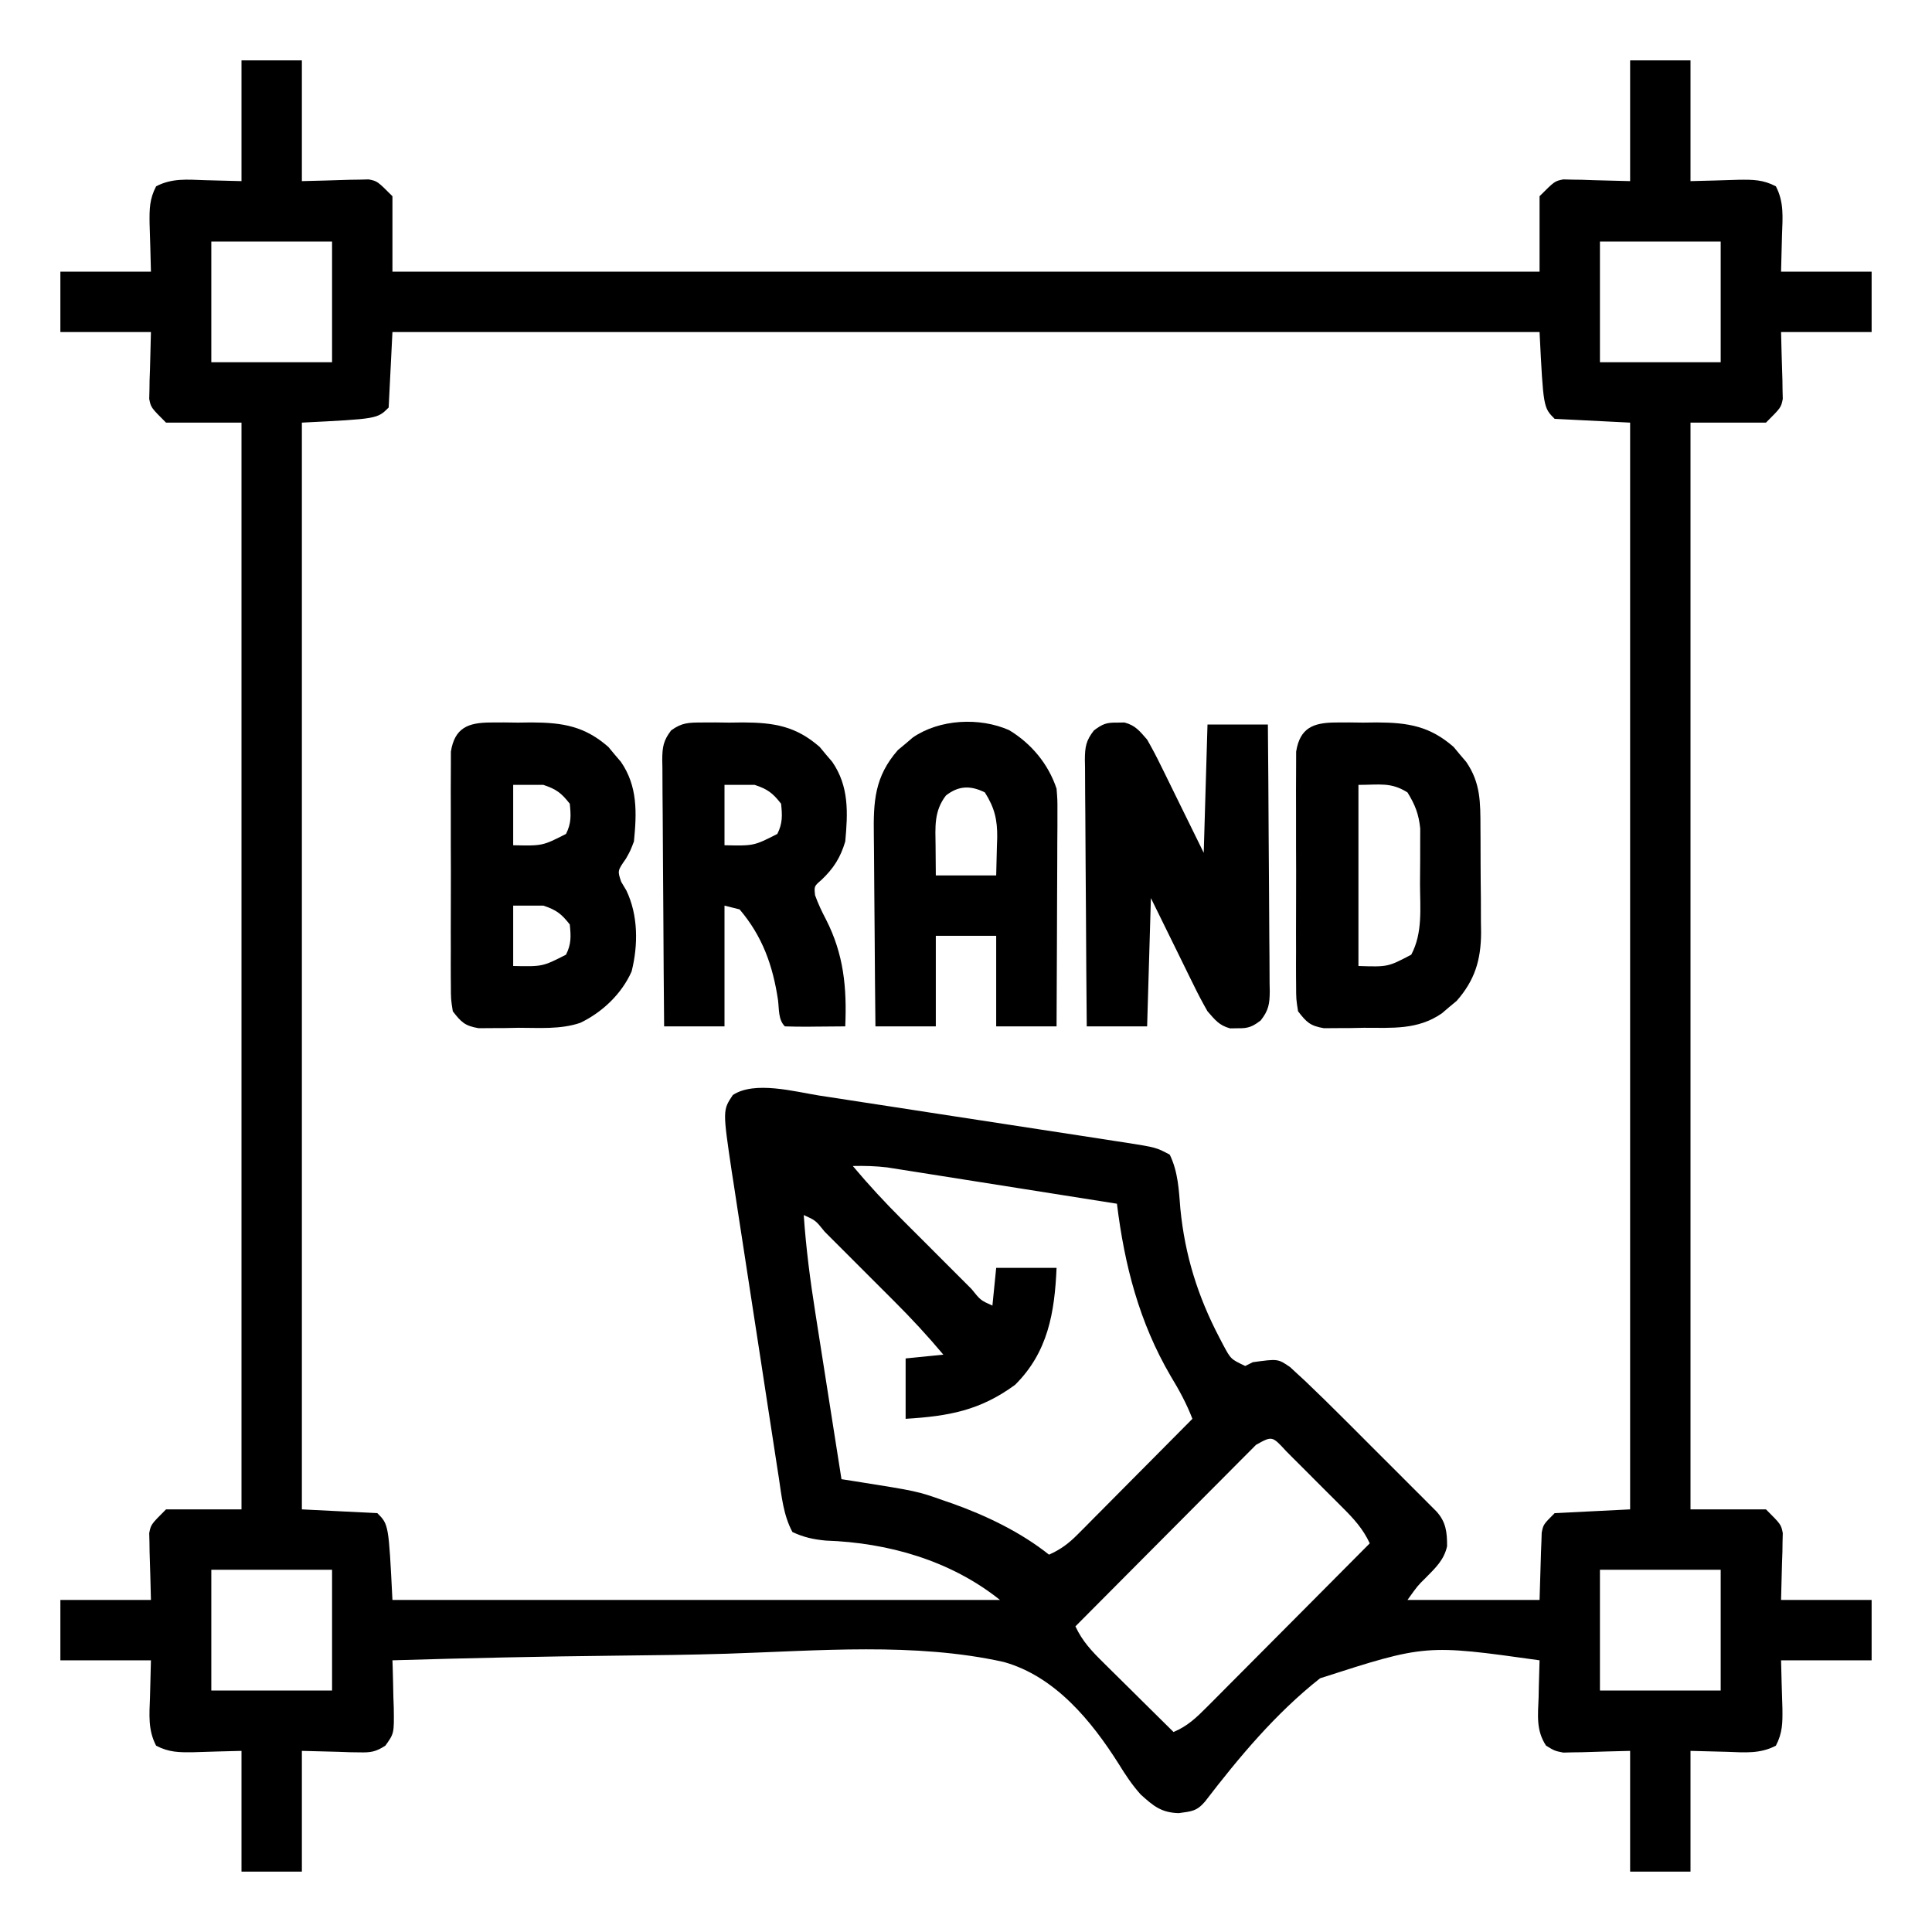
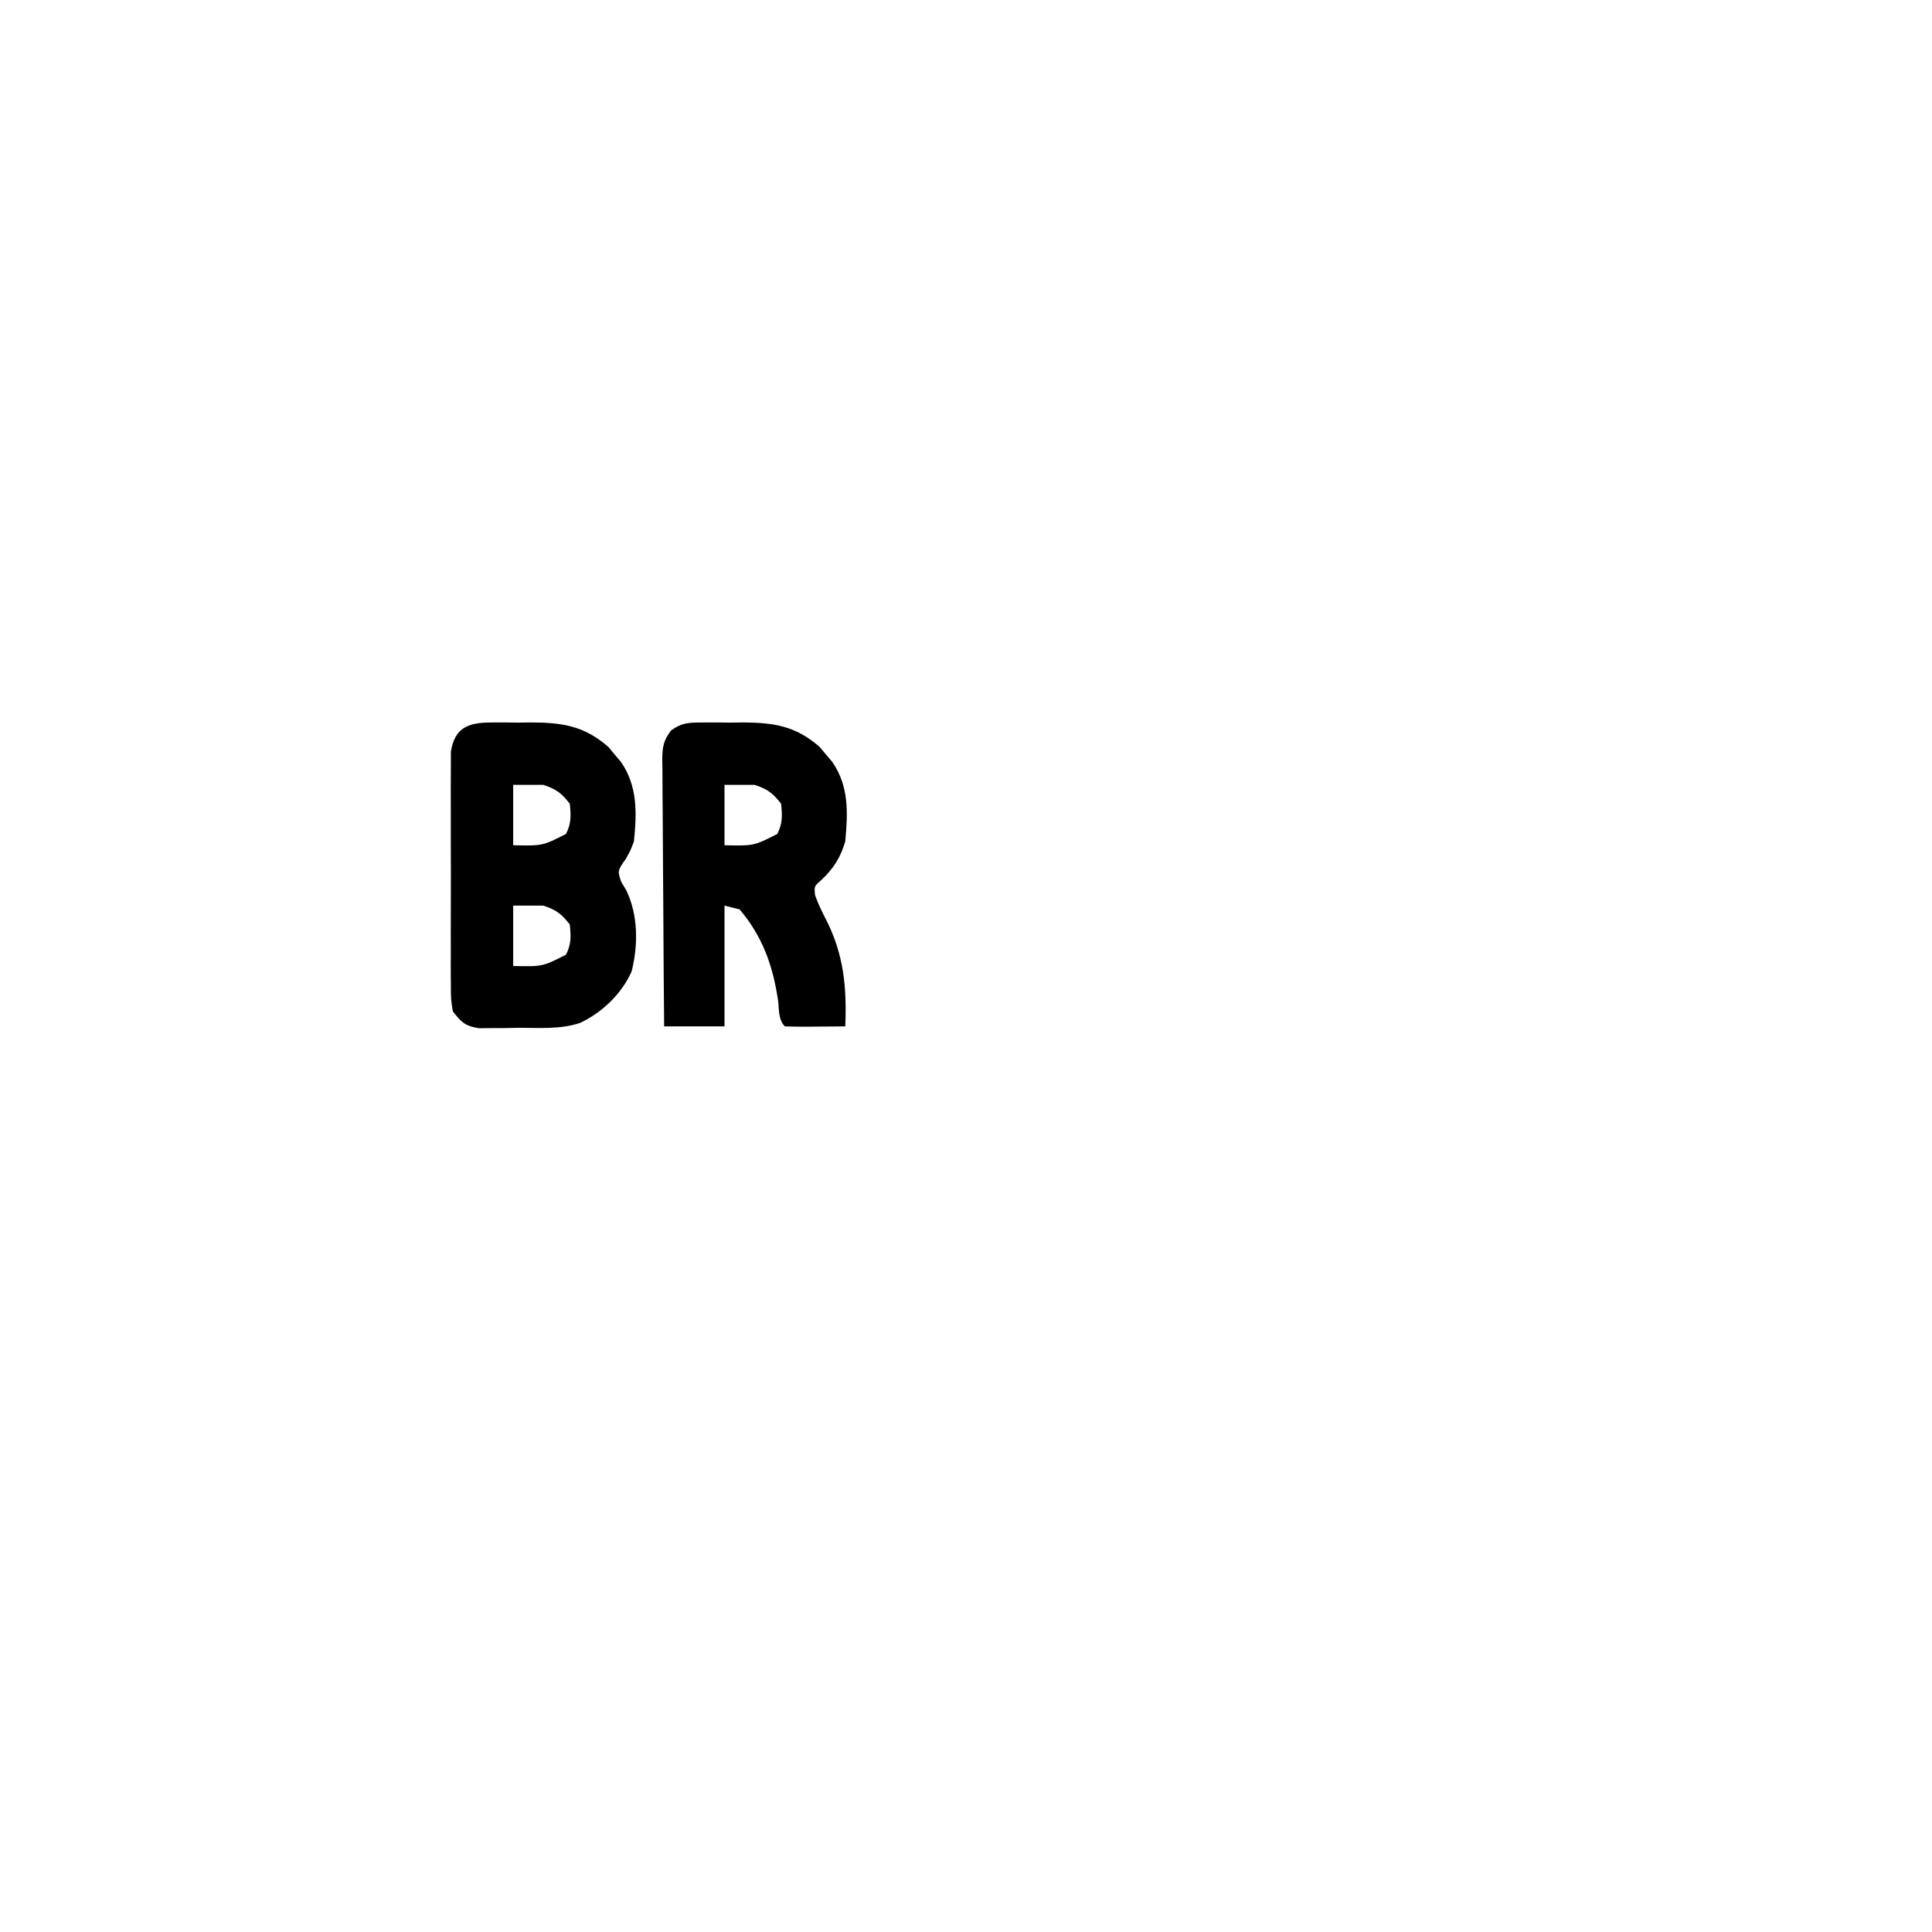
<svg xmlns="http://www.w3.org/2000/svg" width="512" height="512">
-   <path d="M0 0 C5.28 0 10.56 0 16 0 C16 10.56 16 21.12 16 32 C22.403 31.842 22.403 31.842 28.804 31.64 C29.606 31.63 30.408 31.62 31.234 31.609 C32.051 31.588 32.868 31.567 33.71 31.546 C36 32 36 32 40 36 C40 42.6 40 49.2 40 56 C140.32 56 240.64 56 344 56 C344 49.4 344 42.8 344 36 C348 32 348 32 350.29 31.546 C351.107 31.567 351.924 31.588 352.766 31.609 C353.969 31.624 353.969 31.624 355.196 31.64 C356.708 31.694 356.708 31.694 358.25 31.75 C363.076 31.874 363.076 31.874 368 32 C368 21.44 368 10.88 368 0 C373.28 0 378.56 0 384 0 C384 10.56 384 21.12 384 32 C390.403 31.842 390.403 31.842 396.804 31.64 C400.567 31.593 403.256 31.61 406.625 33.375 C408.815 37.556 408.417 41.617 408.25 46.25 C408.168 49.468 408.085 52.685 408 56 C415.92 56 423.84 56 432 56 C432 61.28 432 66.56 432 72 C424.08 72 416.16 72 408 72 C408.158 78.403 408.158 78.403 408.36 84.804 C408.37 85.606 408.38 86.408 408.391 87.234 C408.412 88.051 408.433 88.868 408.454 89.71 C408 92 408 92 404 96 C397.4 96 390.8 96 384 96 C384 191.04 384 286.08 384 384 C390.6 384 397.2 384 404 384 C408 388 408 388 408.454 390.29 C408.423 391.515 408.423 391.515 408.391 392.766 C408.381 393.568 408.371 394.37 408.36 395.196 C408.324 396.204 408.288 397.212 408.25 398.25 C408.168 401.467 408.085 404.685 408 408 C415.92 408 423.84 408 432 408 C432 413.28 432 418.56 432 424 C424.08 424 416.16 424 408 424 C408.158 430.403 408.158 430.403 408.36 436.804 C408.407 440.567 408.39 443.256 406.625 446.625 C402.444 448.815 398.383 448.417 393.75 448.25 C390.533 448.168 387.315 448.085 384 448 C384 458.56 384 469.12 384 480 C378.72 480 373.44 480 368 480 C368 469.44 368 458.88 368 448 C361.597 448.158 361.597 448.158 355.196 448.36 C354.394 448.37 353.592 448.38 352.766 448.391 C351.949 448.412 351.132 448.433 350.29 448.454 C348 448 348 448 345.718 446.616 C343.03 442.522 343.576 438.528 343.75 433.75 C343.768 432.814 343.786 431.878 343.805 430.914 C343.852 428.608 343.917 426.305 344 424 C313.796 419.764 313.796 419.764 285.84 428.761 C274.131 437.985 264.374 449.657 255.333 461.444 C253.146 463.996 251.789 464.029 248.375 464.5 C243.725 464.369 241.664 462.599 238.293 459.561 C235.991 456.99 234.291 454.403 232.484 451.481 C225.246 440.026 215.602 428.26 202.038 424.449 C178.485 419.185 152.58 421.489 128.652 422.25 C118.97 422.551 109.288 422.663 99.601 422.763 C79.728 422.971 59.865 423.407 40 424 C40.031 424.877 40.031 424.877 40.063 425.772 C40.147 428.431 40.199 431.09 40.25 433.75 C40.284 434.67 40.317 435.591 40.352 436.539 C40.451 443.371 40.451 443.371 38.128 446.612 C35.599 448.262 34.234 448.468 31.234 448.391 C30.432 448.381 29.63 448.371 28.804 448.36 C27.796 448.324 26.788 448.288 25.75 448.25 C22.532 448.168 19.315 448.085 16 448 C16 458.56 16 469.12 16 480 C10.72 480 5.44 480 0 480 C0 469.44 0 458.88 0 448 C-6.403 448.158 -6.403 448.158 -12.804 448.36 C-16.567 448.407 -19.256 448.39 -22.625 446.625 C-24.815 442.444 -24.417 438.383 -24.25 433.75 C-24.168 430.533 -24.085 427.315 -24 424 C-31.92 424 -39.84 424 -48 424 C-48 418.72 -48 413.44 -48 408 C-40.08 408 -32.16 408 -24 408 C-24.158 401.597 -24.158 401.597 -24.36 395.196 C-24.37 394.394 -24.38 393.592 -24.391 392.766 C-24.412 391.949 -24.433 391.132 -24.454 390.29 C-24 388 -24 388 -20 384 C-13.4 384 -6.8 384 0 384 C0 288.96 0 193.92 0 96 C-6.6 96 -13.2 96 -20 96 C-24 92 -24 92 -24.454 89.71 C-24.423 88.485 -24.423 88.485 -24.391 87.234 C-24.381 86.432 -24.371 85.63 -24.36 84.804 C-24.306 83.292 -24.306 83.292 -24.25 81.75 C-24.168 78.532 -24.085 75.315 -24 72 C-31.92 72 -39.84 72 -48 72 C-48 66.72 -48 61.44 -48 56 C-40.08 56 -32.16 56 -24 56 C-24.158 49.597 -24.158 49.597 -24.36 43.196 C-24.407 39.433 -24.39 36.744 -22.625 33.375 C-18.444 31.185 -14.383 31.583 -9.75 31.75 C-4.924 31.874 -4.924 31.874 0 32 C0 21.44 0 10.88 0 0 Z M-8 48 C-8 58.56 -8 69.12 -8 80 C2.56 80 13.12 80 24 80 C24 69.44 24 58.88 24 48 C13.44 48 2.88 48 -8 48 Z M360 48 C360 58.56 360 69.12 360 80 C370.56 80 381.12 80 392 80 C392 69.44 392 58.88 392 48 C381.44 48 370.88 48 360 48 Z M40 72 C39.67 78.6 39.34 85.2 39 92 C36 95 36 95 16 96 C16 191.04 16 286.08 16 384 C22.6 384.33 29.2 384.66 36 385 C39 388 39 388 40 408 C93.13 408 146.26 408 201 408 C187.962 397.569 171.408 392.832 154.867 392.273 C151.565 391.959 149.013 391.408 146 390 C143.607 385.549 143.141 380.544 142.396 375.611 C142.176 374.202 142.176 374.202 141.952 372.766 C141.469 369.665 140.996 366.563 140.523 363.461 C140.19 361.297 139.857 359.134 139.523 356.97 C138.825 352.433 138.131 347.895 137.44 343.357 C136.558 337.562 135.663 331.769 134.764 325.977 C134.072 321.507 133.387 317.035 132.705 312.563 C132.378 310.428 132.049 308.293 131.717 306.159 C131.252 303.163 130.797 300.164 130.345 297.166 C130.208 296.297 130.071 295.428 129.93 294.532 C127.514 278.225 127.514 278.225 130.201 274.201 C135.963 270.353 146.658 273.318 153.166 274.345 C154.115 274.488 155.064 274.631 156.043 274.779 C159.142 275.248 162.239 275.729 165.336 276.211 C167.505 276.543 169.675 276.874 171.844 277.205 C176.372 277.898 180.899 278.596 185.425 279.299 C191.224 280.199 197.025 281.086 202.826 281.968 C207.298 282.65 211.769 283.338 216.24 284.028 C218.379 284.357 220.519 284.685 222.658 285.011 C225.643 285.466 228.627 285.93 231.611 286.396 C232.933 286.596 232.933 286.596 234.281 286.799 C242.408 288.084 242.408 288.084 246 290 C248.216 294.57 248.412 299.382 248.812 304.375 C250.028 316.681 253.405 327.483 259.125 338.438 C259.462 339.083 259.798 339.728 260.145 340.393 C262.177 344.188 262.177 344.188 266 346 C266.66 345.67 267.32 345.34 268 345 C274.661 344.081 274.661 344.081 277.89 346.297 C278.507 346.868 279.125 347.44 279.762 348.028 C280.803 348.985 280.803 348.985 281.865 349.961 C285.345 353.285 288.785 356.643 292.184 360.051 C292.925 360.791 293.666 361.531 294.429 362.293 C295.979 363.842 297.528 365.393 299.075 366.945 C301.452 369.327 303.834 371.704 306.217 374.08 C307.727 375.591 309.237 377.102 310.746 378.613 C311.46 379.325 312.173 380.036 312.908 380.769 C313.563 381.427 314.218 382.085 314.892 382.763 C315.759 383.631 315.759 383.631 316.643 384.516 C319.198 387.31 319.509 390.024 319.488 393.773 C318.69 397.414 316.385 399.542 313.824 402.141 C311.677 404.248 311.677 404.248 309 408 C320.55 408 332.1 408 344 408 C344.21 401.554 344.21 401.554 344.388 395.106 C344.421 394.302 344.454 393.497 344.488 392.668 C344.514 391.846 344.541 391.024 344.568 390.177 C345 388 345 388 348 385 C354.6 384.67 361.2 384.34 368 384 C368 288.96 368 193.92 368 96 C361.4 95.67 354.8 95.34 348 95 C345 92 345 92 344 72 C243.68 72 143.36 72 40 72 Z M162 293 C166.173 297.976 170.515 302.663 175.113 307.246 C175.768 307.902 176.423 308.558 177.098 309.234 C178.469 310.606 179.842 311.976 181.215 313.345 C183.328 315.452 185.434 317.565 187.541 319.678 C188.877 321.013 190.214 322.349 191.551 323.684 C192.183 324.318 192.815 324.952 193.467 325.606 C195.858 328.585 195.858 328.585 199 330 C199.495 325.05 199.495 325.05 200 320 C205.28 320 210.56 320 216 320 C215.497 331.829 213.726 342.348 205 351 C195.686 357.826 187.36 359.304 176 360 C176 354.72 176 349.44 176 344 C180.95 343.505 180.95 343.505 186 343 C181.827 338.024 177.485 333.337 172.887 328.754 C172.232 328.098 171.577 327.442 170.902 326.766 C169.531 325.394 168.158 324.024 166.785 322.655 C164.672 320.548 162.566 318.435 160.459 316.322 C159.123 314.987 157.786 313.651 156.449 312.316 C155.817 311.682 155.185 311.048 154.533 310.394 C152.142 307.415 152.142 307.415 149 306 C149.595 314.701 150.698 323.248 152.066 331.859 C152.265 333.13 152.463 334.4 152.667 335.709 C153.188 339.043 153.714 342.377 154.241 345.711 C154.78 349.129 155.315 352.549 155.85 355.969 C156.895 362.647 157.946 369.324 159 376 C160.193 376.185 161.386 376.371 162.615 376.562 C179.111 379.179 179.111 379.179 186.188 381.688 C186.916 381.937 187.644 382.187 188.395 382.445 C197.406 385.671 206.484 390.02 214 396 C217.092 394.624 219.196 393.048 221.575 390.652 C222.256 389.971 222.936 389.291 223.637 388.59 C224.36 387.856 225.083 387.123 225.828 386.367 C226.577 385.615 227.326 384.864 228.098 384.089 C230.487 381.689 232.868 379.282 235.25 376.875 C236.869 375.246 238.489 373.617 240.109 371.988 C244.078 367.997 248.041 364.001 252 360 C250.434 355.937 248.51 352.415 246.25 348.688 C237.914 334.444 234.004 319.314 232 303 C223.76 301.691 215.519 300.386 207.277 299.088 C203.45 298.486 199.623 297.881 195.796 297.272 C192.101 296.685 188.405 296.102 184.709 295.522 C183.301 295.3 181.894 295.077 180.487 294.852 C178.511 294.536 176.533 294.227 174.556 293.918 C173.433 293.74 172.309 293.563 171.151 293.38 C168.066 293.008 165.104 292.931 162 293 Z M268.861 366.898 C267.977 367.786 267.094 368.675 266.183 369.59 C265.695 370.078 265.207 370.565 264.704 371.068 C263.087 372.686 261.477 374.312 259.867 375.938 C258.749 377.059 257.631 378.18 256.513 379.301 C253.566 382.255 250.624 385.216 247.685 388.178 C244.685 391.198 241.68 394.212 238.676 397.227 C232.778 403.146 226.887 409.071 221 415 C222.821 418.937 225.376 421.633 228.445 424.641 C228.975 425.168 229.505 425.695 230.051 426.238 C231.738 427.913 233.431 429.582 235.125 431.25 C236.273 432.388 237.42 433.526 238.566 434.664 C241.372 437.448 244.185 440.226 247 443 C250.7 441.45 253.046 439.196 255.86 436.367 C256.329 435.898 256.798 435.43 257.281 434.947 C258.822 433.404 260.356 431.855 261.891 430.305 C262.961 429.231 264.031 428.158 265.102 427.085 C267.914 424.265 270.721 421.439 273.526 418.612 C276.391 415.726 279.262 412.846 282.133 409.965 C287.761 404.315 293.382 398.66 299 393 C297.186 389.087 294.66 386.37 291.625 383.359 C291.1 382.832 290.575 382.305 290.034 381.762 C288.927 380.654 287.817 379.548 286.705 378.444 C284.999 376.749 283.304 375.043 281.609 373.336 C280.532 372.26 279.454 371.184 278.375 370.109 C277.867 369.597 277.358 369.085 276.834 368.557 C273.124 364.516 273.124 364.516 268.861 366.898 Z M-8 400 C-8 410.56 -8 421.12 -8 432 C2.56 432 13.12 432 24 432 C24 421.44 24 410.88 24 400 C13.44 400 2.88 400 -8 400 Z M360 400 C360 410.56 360 421.12 360 432 C370.56 432 381.12 432 392 432 C392 421.44 392 410.88 392 400 C381.44 400 370.88 400 360 400 Z " fill="#000000" transform="translate(64,16)" />
  <path d="M0 0 C1.169 -0.005 2.338 -0.01 3.543 -0.016 C4.761 -0 5.979 0.015 7.234 0.031 C8.437 0.016 9.64 0 10.879 -0.016 C19.174 0.021 24.927 0.976 31.227 6.496 C31.765 7.147 32.304 7.798 32.859 8.469 C33.691 9.441 33.691 9.441 34.539 10.434 C38.991 16.895 38.74 23.941 37.984 31.531 C37.016 34.047 37.016 34.047 35.859 36.094 C33.616 39.299 33.616 39.299 34.609 42.219 C35.063 42.982 35.517 43.745 35.984 44.531 C39.118 51.075 39.13 58.991 37.367 65.977 C34.731 71.926 29.59 76.81 23.744 79.601 C18.484 81.374 12.922 80.9 7.422 80.906 C6.19 80.931 4.958 80.955 3.689 80.98 C1.915 80.986 1.915 80.986 0.105 80.992 C-0.973 81 -2.051 81.009 -3.162 81.017 C-6.811 80.396 -7.77 79.447 -10.016 76.531 C-10.524 73.344 -10.524 73.344 -10.533 69.531 C-10.54 68.835 -10.547 68.138 -10.554 67.421 C-10.572 65.124 -10.56 62.828 -10.547 60.531 C-10.55 58.932 -10.553 57.333 -10.558 55.734 C-10.564 52.385 -10.556 49.037 -10.537 45.688 C-10.514 41.396 -10.527 37.106 -10.551 32.815 C-10.566 29.514 -10.561 26.213 -10.551 22.912 C-10.548 21.33 -10.551 19.748 -10.561 18.166 C-10.571 15.954 -10.555 13.743 -10.533 11.531 C-10.53 10.273 -10.527 9.015 -10.524 7.719 C-9.515 1.39 -5.955 0.025 0 0 Z M5.984 16.531 C5.984 21.811 5.984 27.091 5.984 32.531 C13.77 32.696 13.77 32.696 19.984 29.531 C21.405 26.69 21.299 24.676 20.984 21.531 C18.752 18.683 17.434 17.681 13.984 16.531 C11.344 16.531 8.704 16.531 5.984 16.531 Z M5.984 48.531 C5.984 53.811 5.984 59.091 5.984 64.531 C13.77 64.696 13.77 64.696 19.984 61.531 C21.405 58.69 21.299 56.676 20.984 53.531 C18.752 50.683 17.434 49.681 13.984 48.531 C11.344 48.531 8.704 48.531 5.984 48.531 Z " fill="#000000" transform="translate(130.016,191.469)" />
-   <path d="M0 0 C0.66 -0.01 1.32 -0.021 2 -0.031 C4.915 0.743 6.014 2.234 8 4.5 C9.316 6.806 10.519 9.07 11.672 11.453 C11.963 12.039 12.254 12.625 12.553 13.228 C13.628 15.398 14.688 17.574 15.75 19.75 C19.339 27.051 19.339 27.051 23 34.5 C23.33 23.28 23.66 12.06 24 0.5 C29.28 0.5 34.56 0.5 40 0.5 C40.09 10.34 40.164 20.18 40.207 30.02 C40.228 34.59 40.256 39.158 40.302 43.728 C40.345 48.137 40.369 52.545 40.38 56.955 C40.387 58.637 40.401 60.32 40.423 62.002 C40.452 64.358 40.456 66.713 40.454 69.069 C40.476 70.114 40.476 70.114 40.498 71.179 C40.469 74.564 40.211 76.231 38.097 78.931 C35.823 80.633 34.803 81.044 32 81 C31.01 81.015 31.01 81.015 30 81.031 C27.085 80.257 25.986 78.766 24 76.5 C22.684 74.194 21.481 71.93 20.328 69.547 C20.037 68.961 19.746 68.375 19.447 67.772 C18.372 65.602 17.312 63.426 16.25 61.25 C13.857 56.383 11.465 51.515 9 46.5 C8.67 57.72 8.34 68.94 8 80.5 C2.72 80.5 -2.56 80.5 -8 80.5 C-8.09 70.66 -8.164 60.82 -8.207 50.98 C-8.228 46.41 -8.256 41.842 -8.302 37.272 C-8.345 32.863 -8.369 28.455 -8.38 24.045 C-8.387 22.363 -8.401 20.68 -8.423 18.998 C-8.452 16.642 -8.456 14.287 -8.454 11.931 C-8.468 11.234 -8.483 10.538 -8.498 9.821 C-8.469 6.436 -8.211 4.769 -6.097 2.069 C-3.823 0.367 -2.803 -0.044 0 0 Z " fill="#000000" transform="translate(296,191.5)" />
  <path d="M0 0 C1.169 -0.005 2.338 -0.01 3.543 -0.016 C4.761 -0 5.979 0.015 7.234 0.031 C8.437 0.016 9.64 0 10.879 -0.016 C19.174 0.021 24.927 0.976 31.227 6.496 C31.765 7.147 32.304 7.798 32.859 8.469 C33.691 9.441 33.691 9.441 34.539 10.434 C39.008 16.92 38.69 23.917 37.984 31.531 C36.715 35.803 34.898 38.667 31.672 41.719 C29.729 43.393 29.729 43.393 29.984 45.781 C30.814 48.064 31.734 50.019 32.859 52.156 C37.601 61.414 38.426 70.237 37.984 80.531 C35.338 80.558 32.693 80.578 30.047 80.594 C29.292 80.602 28.537 80.611 27.76 80.619 C25.834 80.628 23.909 80.583 21.984 80.531 C20.205 78.752 20.473 76.009 20.172 73.594 C18.804 64.412 16.042 56.65 9.984 49.531 C8.664 49.201 7.344 48.871 5.984 48.531 C5.984 59.091 5.984 69.651 5.984 80.531 C0.704 80.531 -4.576 80.531 -10.016 80.531 C-10.106 70.691 -10.179 60.851 -10.223 51.011 C-10.244 46.442 -10.272 41.873 -10.317 37.304 C-10.361 32.895 -10.385 28.486 -10.395 24.077 C-10.403 22.394 -10.417 20.711 -10.439 19.029 C-10.468 16.673 -10.472 14.318 -10.47 11.962 C-10.484 11.266 -10.498 10.569 -10.513 9.852 C-10.485 6.503 -10.217 4.796 -8.163 2.099 C-5.323 0.025 -3.497 0.015 0 0 Z M5.984 16.531 C5.984 21.811 5.984 27.091 5.984 32.531 C13.77 32.696 13.77 32.696 19.984 29.531 C21.405 26.69 21.299 24.676 20.984 21.531 C18.752 18.683 17.434 17.681 13.984 16.531 C11.344 16.531 8.704 16.531 5.984 16.531 Z " fill="#000000" transform="translate(186.016,191.469)" />
-   <path d="M0 0 C5.907 3.57 10.384 8.979 12.562 15.5 C12.803 18.493 12.803 18.493 12.79 21.851 C12.789 23.112 12.789 24.373 12.789 25.672 C12.779 27.038 12.768 28.404 12.758 29.77 C12.754 31.175 12.751 32.58 12.749 33.986 C12.742 37.673 12.722 41.36 12.7 45.048 C12.679 48.815 12.67 52.582 12.66 56.35 C12.639 63.733 12.604 71.117 12.562 78.5 C7.282 78.5 2.002 78.5 -3.438 78.5 C-3.438 70.58 -3.438 62.66 -3.438 54.5 C-8.717 54.5 -13.998 54.5 -19.438 54.5 C-19.438 62.42 -19.438 70.34 -19.438 78.5 C-24.718 78.5 -29.997 78.5 -35.438 78.5 C-35.528 70.424 -35.601 62.348 -35.645 54.272 C-35.666 50.521 -35.694 46.771 -35.739 43.02 C-35.783 39.395 -35.807 35.771 -35.817 32.146 C-35.824 30.769 -35.839 29.391 -35.86 28.013 C-35.998 18.885 -35.692 12.355 -29.473 5.258 C-28.822 4.719 -28.171 4.18 -27.5 3.625 C-26.852 3.071 -26.203 2.516 -25.535 1.945 C-18.471 -2.922 -7.844 -3.476 0 0 Z M-16.75 17.312 C-19.97 21.487 -19.557 25.665 -19.5 30.688 C-19.479 33.266 -19.459 35.844 -19.438 38.5 C-14.158 38.5 -8.877 38.5 -3.438 38.5 C-3.376 35.984 -3.314 33.468 -3.25 30.875 C-3.223 30.094 -3.195 29.314 -3.167 28.509 C-3.111 23.783 -3.835 20.596 -6.438 16.5 C-10.233 14.602 -13.411 14.695 -16.75 17.312 Z " fill="#000000" transform="translate(267.438,193.5)" />
-   <path d="M0 0 C1.169 -0.005 2.338 -0.01 3.543 -0.016 C4.761 -0 5.979 0.015 7.234 0.031 C8.437 0.016 9.64 0 10.879 -0.016 C19.174 0.021 24.927 0.976 31.227 6.496 C31.765 7.147 32.304 7.798 32.859 8.469 C33.691 9.441 33.691 9.441 34.539 10.434 C38.385 16.016 38.305 21.233 38.32 27.801 C38.327 28.796 38.334 29.791 38.34 30.816 C38.351 32.918 38.355 35.02 38.355 37.122 C38.359 40.322 38.396 43.521 38.434 46.721 C38.439 48.768 38.443 50.816 38.445 52.863 C38.46 53.812 38.474 54.762 38.489 55.74 C38.44 62.968 36.825 68.29 32.02 73.773 C31.369 74.312 30.718 74.851 30.047 75.406 C29.398 75.961 28.75 76.515 28.082 77.086 C21.658 81.512 14.939 80.898 7.422 80.906 C6.19 80.931 4.958 80.955 3.689 80.98 C1.915 80.986 1.915 80.986 0.105 80.992 C-0.973 81 -2.051 81.009 -3.162 81.017 C-6.811 80.396 -7.77 79.447 -10.016 76.531 C-10.524 73.344 -10.524 73.344 -10.533 69.531 C-10.54 68.835 -10.547 68.138 -10.554 67.421 C-10.572 65.124 -10.56 62.828 -10.547 60.531 C-10.55 58.932 -10.553 57.333 -10.558 55.734 C-10.564 52.385 -10.556 49.037 -10.537 45.688 C-10.514 41.396 -10.527 37.106 -10.551 32.815 C-10.566 29.514 -10.561 26.213 -10.551 22.912 C-10.548 21.33 -10.551 19.748 -10.561 18.166 C-10.571 15.954 -10.555 13.743 -10.533 11.531 C-10.53 10.273 -10.527 9.015 -10.524 7.719 C-9.515 1.39 -5.955 0.025 0 0 Z M5.984 16.531 C5.984 32.371 5.984 48.211 5.984 64.531 C13.792 64.784 13.792 64.784 19.984 61.531 C23.06 55.734 22.319 49.193 22.3 42.812 C22.297 40.604 22.32 38.397 22.346 36.189 C22.348 34.773 22.349 33.357 22.348 31.941 C22.351 30.664 22.354 29.387 22.357 28.071 C21.952 24.225 21.002 21.81 18.984 18.531 C14.561 15.751 11.623 16.531 5.984 16.531 Z " fill="#000000" transform="translate(354.016,191.469)" />
</svg>